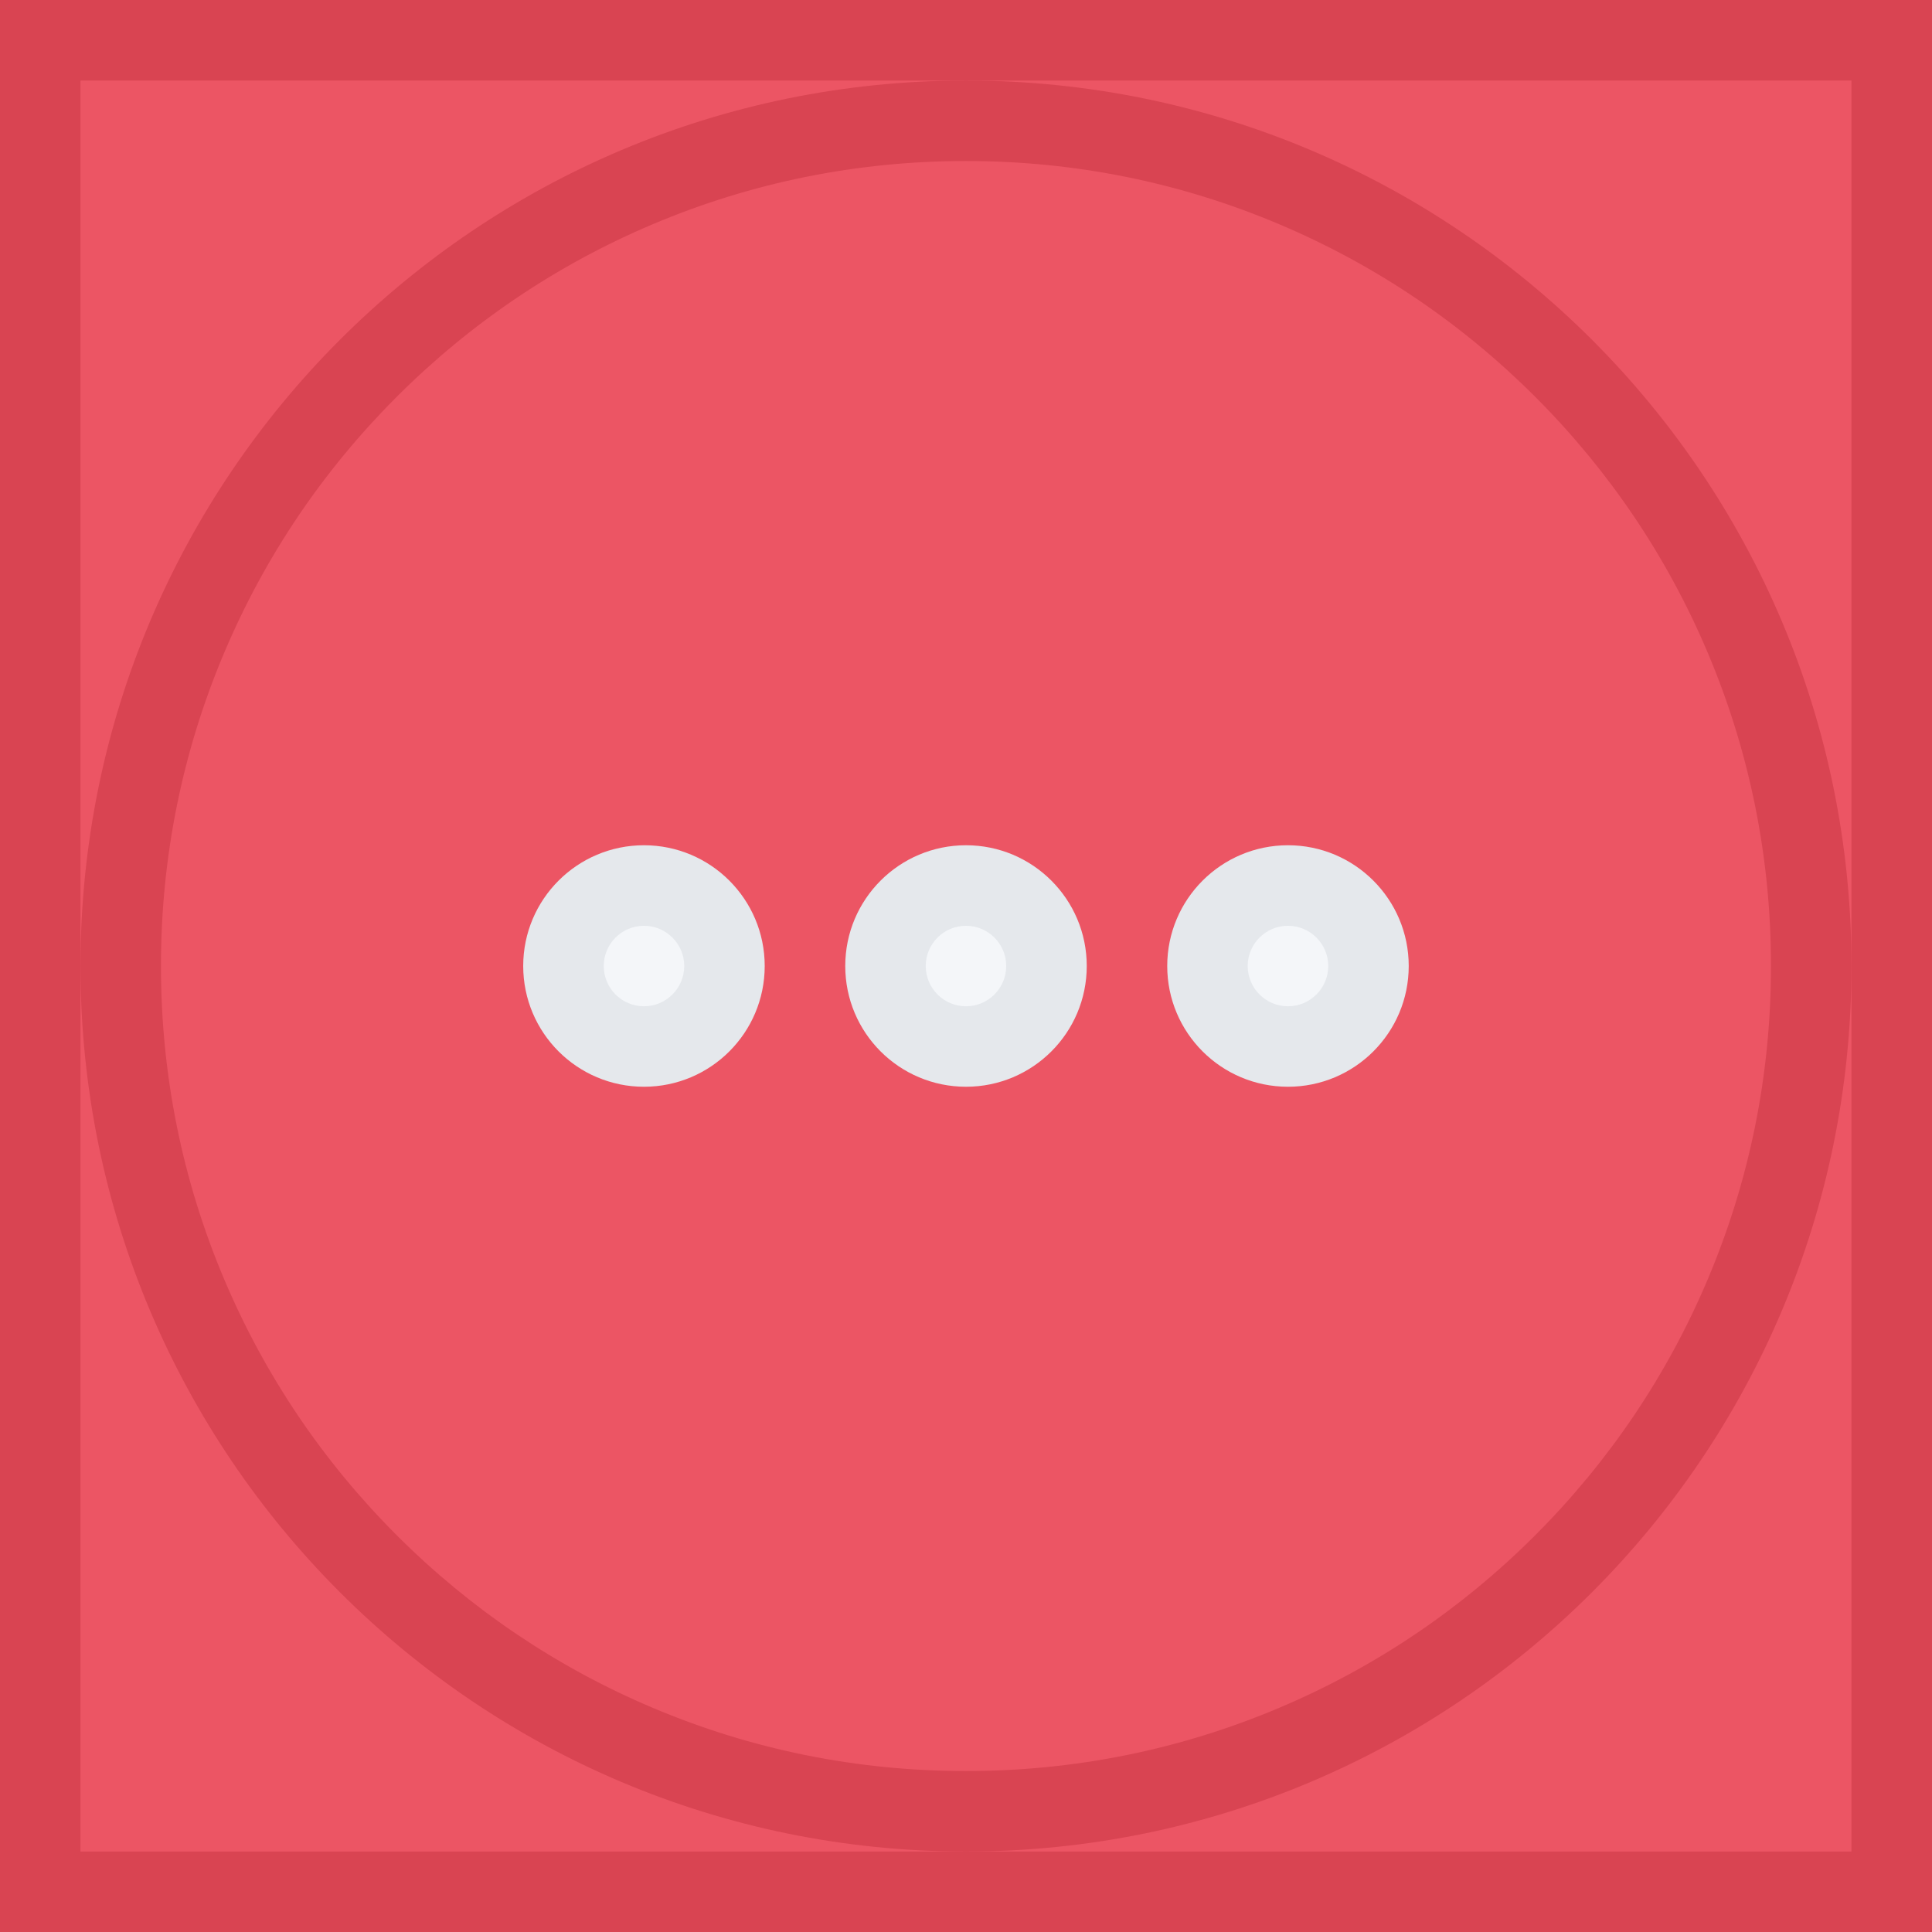
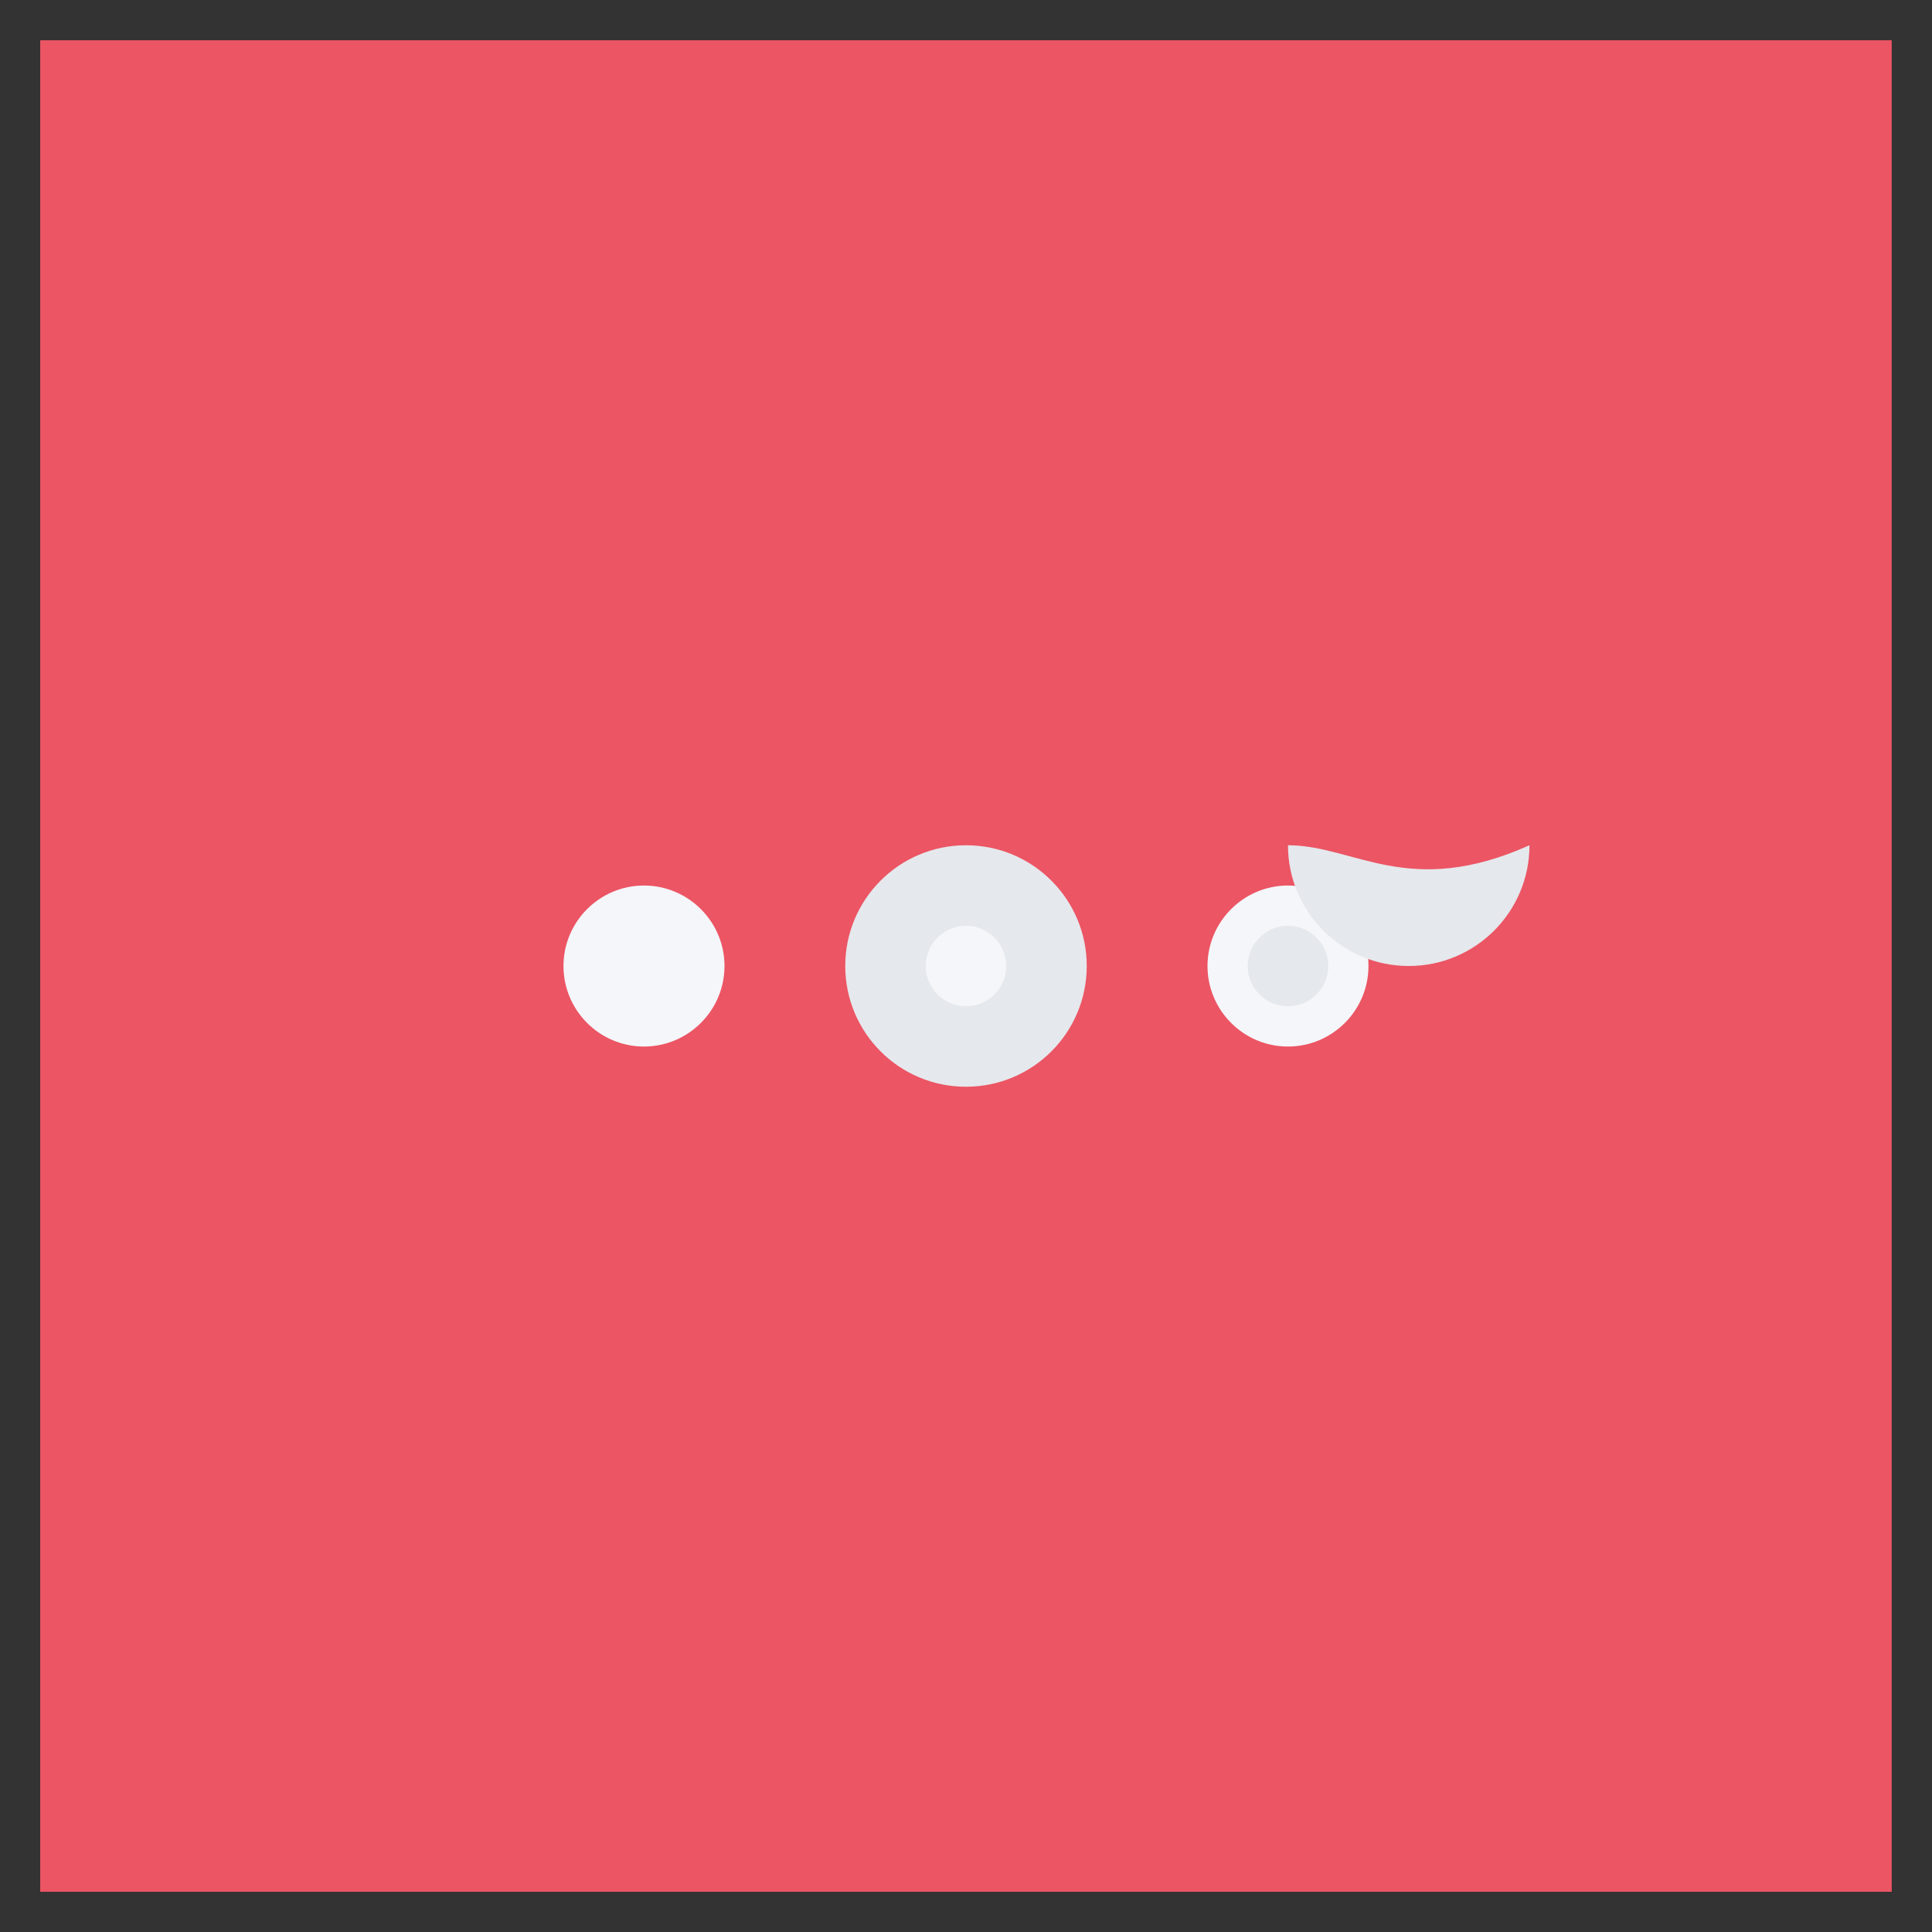
<svg xmlns="http://www.w3.org/2000/svg" version="1.1" id="Layer_1" x="0px" y="0px" viewBox="0 0 511.98 511.98" style="enable-background:new 0 0 511.98 511.98;" xml:space="preserve">
  <rect x="0" y="0" width="511.98" height="511.98" fill="#333333" stroke="none" />
  <rect x="10.656" y="10.671" style="fill:#EC5564;" width="490.65" height="490.65" />
-   <path style="fill:#D94452;" d="M0,0v511.98h511.98V0H0z M490.637,490.653H21.327V21.343h469.311v469.31H490.637z" />
  <path style="fill:#F4F6F9;" d="M170.649,277.334c-11.765,0-21.327-9.578-21.327-21.344c0-11.75,9.562-21.327,21.327-21.327  c11.766,0,21.343,9.578,21.343,21.327C191.992,267.756,182.415,277.334,170.649,277.334z" />
-   <path style="fill:#E5E8EC;" d="M170.649,223.991c-17.671,0-31.999,14.328-31.999,31.999c0,17.688,14.328,31.999,31.999,31.999  s31.999-14.312,31.999-31.999C202.648,238.319,188.321,223.991,170.649,223.991z M170.649,266.662  c-5.875,0-10.656-4.781-10.656-10.672c0-5.875,4.781-10.656,10.656-10.656c5.891,0,10.672,4.781,10.672,10.656  C181.321,261.881,176.54,266.662,170.649,266.662z" />
  <path style="fill:#F4F6F9;" d="M255.99,277.334c-11.765,0-21.343-9.578-21.343-21.344c0-11.75,9.578-21.327,21.343-21.327  c11.75,0,21.328,9.578,21.328,21.327C277.318,267.756,267.74,277.334,255.99,277.334z" />
  <path style="fill:#E5E8EC;" d="M255.99,223.991c-17.687,0-31.999,14.328-31.999,31.999c0,17.688,14.312,31.999,31.999,31.999  c17.672,0,31.999-14.312,31.999-31.999C287.989,238.319,273.662,223.991,255.99,223.991z M255.99,266.662  c-5.89,0-10.671-4.781-10.671-10.672c0-5.875,4.781-10.656,10.671-10.656c5.875,0,10.656,4.781,10.656,10.656  C266.646,261.881,261.865,266.662,255.99,266.662z" />
  <path style="fill:#F4F6F9;" d="M341.315,277.334c-11.766,0-21.327-9.578-21.327-21.344c0-11.75,9.562-21.327,21.327-21.327  s21.327,9.578,21.327,21.327C362.642,267.756,353.081,277.334,341.315,277.334z" />
-   <path style="fill:#E5E8EC;" d="M341.315,223.991c-17.672,0-31.999,14.328-31.999,31.999c0,17.688,14.327,31.999,31.999,31.999  c17.671,0,31.998-14.312,31.998-31.999C373.313,238.319,358.986,223.991,341.315,223.991z M341.315,266.662  c-5.891,0-10.672-4.781-10.672-10.672c0-5.875,4.781-10.656,10.672-10.656c5.875,0,10.672,4.781,10.672,10.656  C351.987,261.881,347.19,266.662,341.315,266.662z" />
-   <path style="fill:#D94452;" d="M255.99,21.343c-129.604,0-234.663,105.058-234.663,234.647  c0,129.604,105.059,234.663,234.663,234.663c129.589,0,234.647-105.059,234.647-234.663  C490.637,126.401,385.579,21.343,255.99,21.343z M406.829,406.844c-19.594,19.593-42.421,34.982-67.811,45.716  c-26.296,11.125-54.231,16.766-83.028,16.766c-28.812,0-56.748-5.641-83.044-16.766c-25.389-10.733-48.201-26.123-67.81-45.716  c-19.593-19.609-34.983-42.421-45.717-67.811c-11.124-26.295-16.765-54.231-16.765-83.043c0-28.796,5.641-56.732,16.765-83.028  c10.734-25.389,26.124-48.217,45.717-67.81c19.609-19.593,42.421-34.983,67.81-45.717C199.242,48.31,227.178,42.67,255.99,42.67  c28.797,0,56.732,5.641,83.028,16.765c25.39,10.734,48.217,26.124,67.811,45.717c19.593,19.593,34.982,42.421,45.716,67.81  c11.125,26.296,16.765,54.232,16.765,83.028c0,28.812-5.641,56.748-16.766,83.044C441.811,364.424,426.422,387.235,406.829,406.844z  " />
+   <path style="fill:#E5E8EC;" d="M341.315,223.991c0,17.688,14.327,31.999,31.999,31.999  c17.671,0,31.998-14.312,31.998-31.999C373.313,238.319,358.986,223.991,341.315,223.991z M341.315,266.662  c-5.891,0-10.672-4.781-10.672-10.672c0-5.875,4.781-10.656,10.672-10.656c5.875,0,10.672,4.781,10.672,10.656  C351.987,261.881,347.19,266.662,341.315,266.662z" />
  <g>
</g>
  <g>
</g>
  <g>
</g>
  <g>
</g>
  <g>
</g>
  <g>
</g>
  <g>
</g>
  <g>
</g>
  <g>
</g>
  <g>
</g>
  <g>
</g>
  <g>
</g>
  <g>
</g>
  <g>
</g>
  <g>
</g>
</svg>